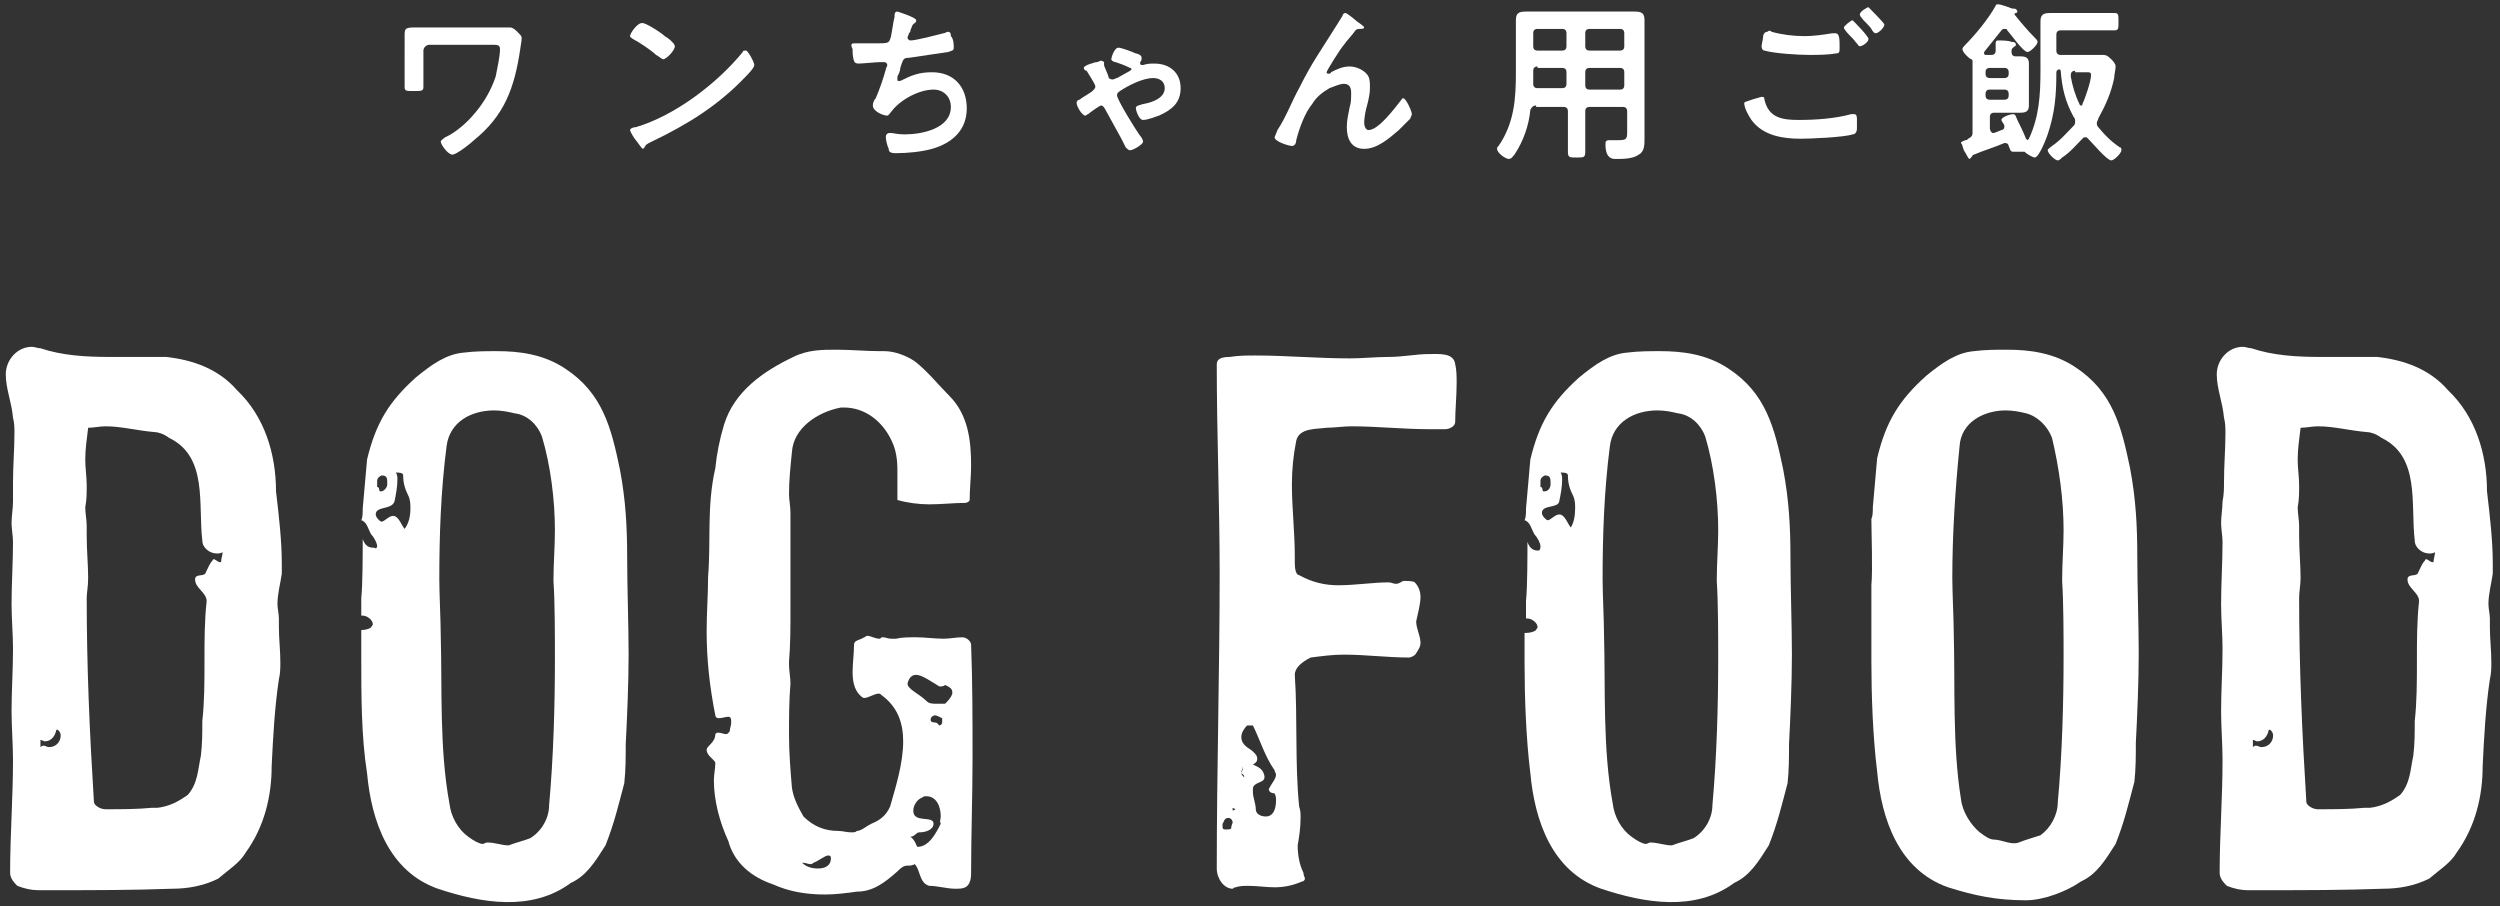
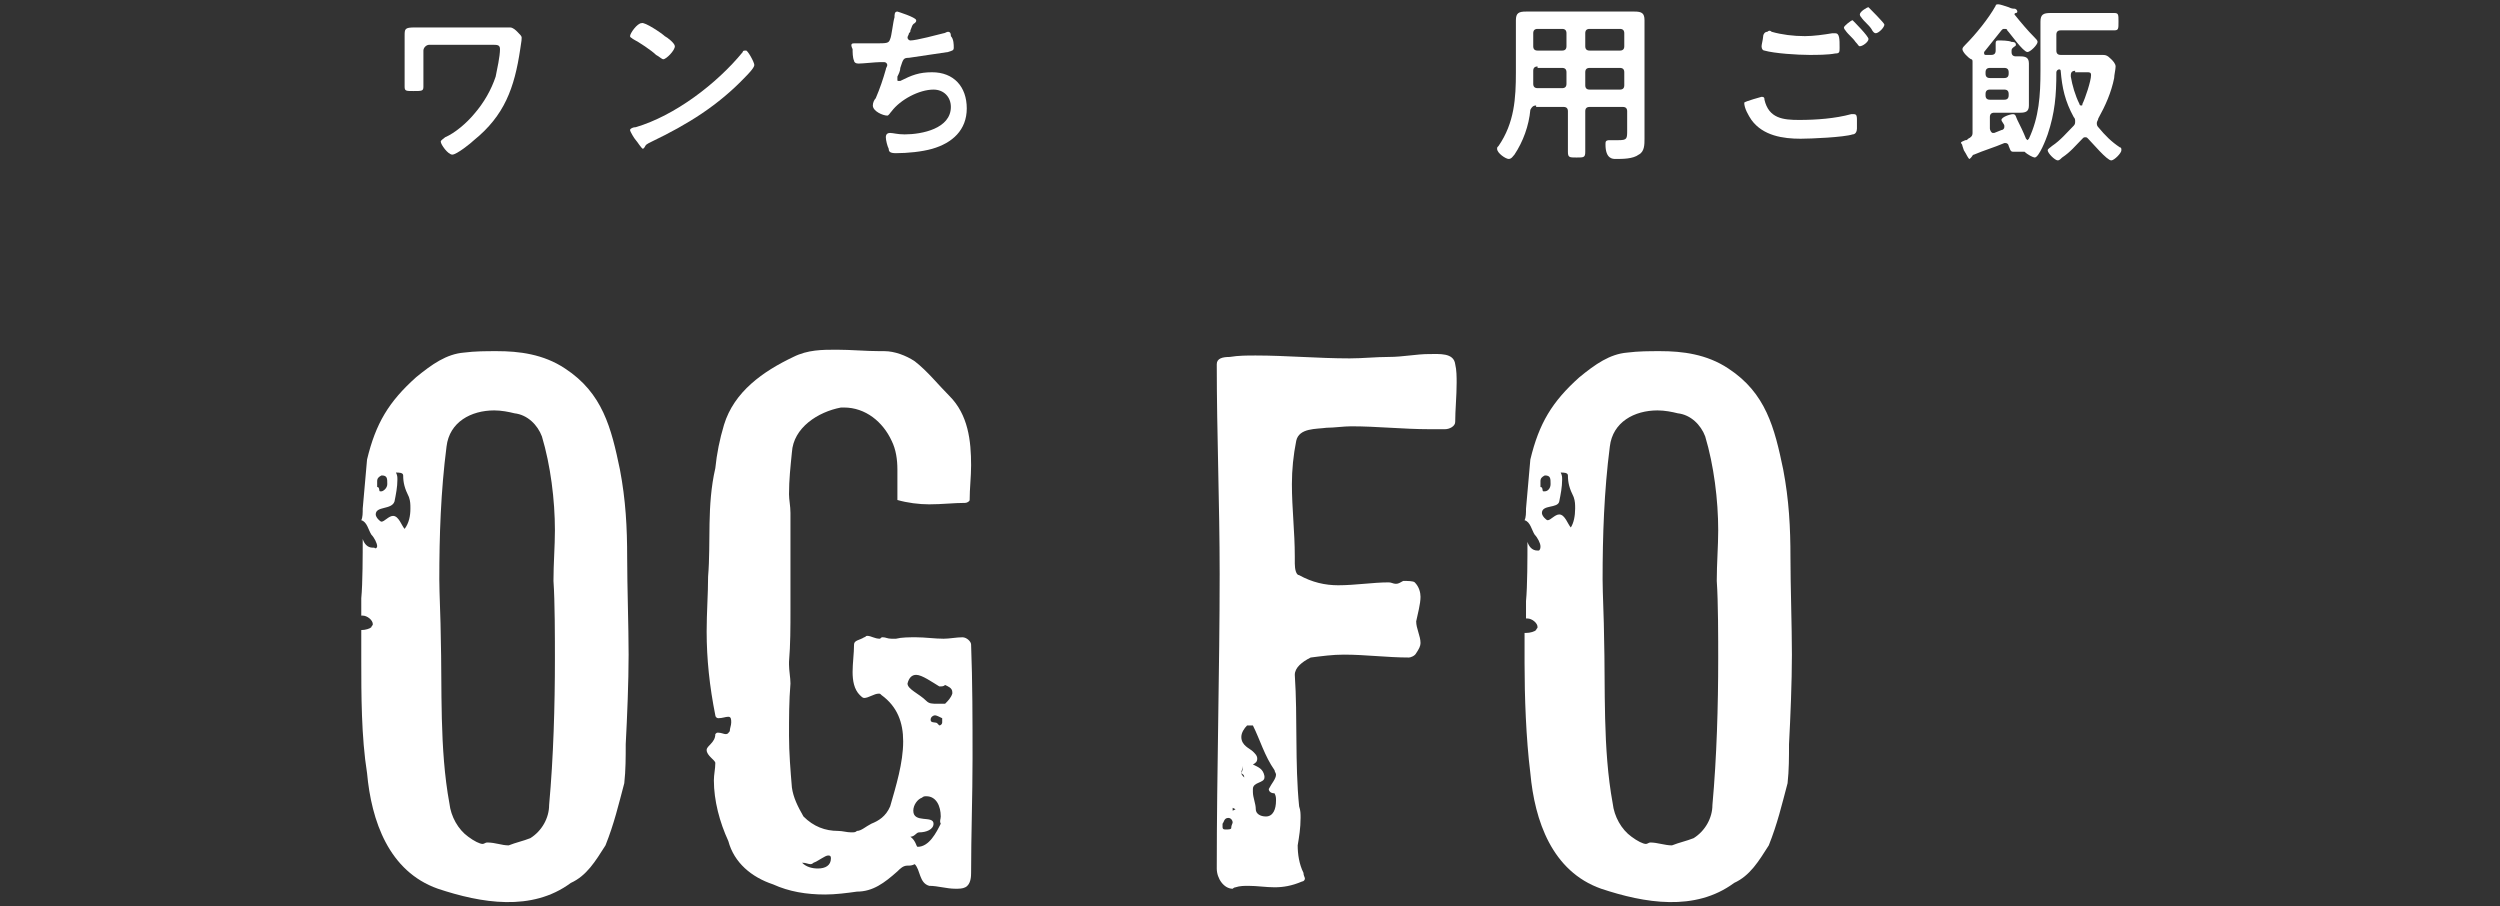
<svg xmlns="http://www.w3.org/2000/svg" version="1.1" id="レイヤー_1" x="0px" y="0px" width="173px" height="62.7px" viewBox="0 0 173 62.7" style="enable-background:new 0 0 173 62.7;" xml:space="preserve">
  <rect x="0" y="0" width="173" height="62.7" fill="#333333" stroke="none" />
  <style type="text/css">
	.st0{fill:#FFFFFF;}
</style>
  <g>
    <g>
-       <path class="st0" d="M0.9,33.4C0.9,32.2,1,31.1,1,30c0-0.4,0-0.7-0.1-1.1c-0.1-1.1-0.5-2-0.5-3c0-1,0.8-1.9,1.8-1.9    c0.2,0,0.4,0.1,0.6,0.1c1.5,0.5,3.1,0.6,4.8,0.6h3.9c1.8,0.2,3.6,0.8,4.9,2.3c1.9,1.8,2.7,4.4,2.7,7c0.2,1.7,0.4,3.4,0.4,5v0.7    c-0.1,0.7-0.3,1.4-0.3,2.1c0,0.3,0.1,0.7,0.1,1v0.6c0,0.8,0.1,1.6,0.1,2.4c0,0.4,0,0.8-0.1,1.2c-0.3,2-0.4,4-0.5,6    c0,2.1-0.5,4.2-1.8,6c-0.4,0.7-1.2,1.2-1.9,1.8c-1,0.5-2.1,0.7-3.2,0.7c-2.8,0.1-5.3,0.1-8,0.1H2.6c-0.4,0-0.9-0.1-1.4-0.3    c-0.2-0.2-0.5-0.5-0.5-0.9c0-2.6,0.2-5.2,0.2-7.8c0-1.1-0.1-2.3-0.1-3.4c0-1.4,0.1-2.8,0.1-4.3c0-1-0.1-2.1-0.1-3.1    c0-1.4,0.1-2.9,0.1-4.3c0-0.4-0.1-0.9-0.1-1.3c0-0.5,0.1-1,0.1-1.5C0.9,34.2,0.9,33.8,0.9,33.4z M2.8,51.7    c0.1-0.1,0.2-0.1,0.2-0.1c0.2,0,0.2,0.1,0.4,0.1c0.5,0,0.8-0.4,0.8-0.8c0-0.2-0.1-0.3-0.2-0.4H3.9c-0.1,0.5-0.4,0.8-0.8,0.8    c-0.1,0-0.2-0.1-0.3-0.1V51.7z M5.9,31.8C5.9,32.4,6,33,6,33.6c0,0.5,0,1-0.1,1.5c0,0.4,0.1,0.9,0.1,1.3v0.7c0,1,0.1,2,0.1,2.9    C6.1,40.6,6,41,6,41.4c0,4.7,0.2,9.3,0.5,14.1c0,0.2,0.4,0.5,0.8,0.5c1.1,0,2.2,0,3.2-0.1h0.4c0.8-0.1,1.4-0.4,2.1-0.9    c0.7-0.8,0.7-1.8,0.9-2.7c0.1-0.8,0.1-1.6,0.1-2.4c0.3-2.7,0-5.6,0.3-8.3c0-0.6-0.8-0.9-0.8-1.5c0-0.4,0.5-0.2,0.7-0.4    c0.2-0.4,0.3-0.7,0.5-0.9c0-0.1,0.1-0.1,0.1-0.1c0.1,0,0.3,0.2,0.4,0.2h0.1c0-0.3,0.1-0.4,0.1-0.7c-0.1,0.1-0.3,0.1-0.4,0.1    c-0.5,0-1-0.4-1-0.9c-0.3-2.5,0.4-5.8-2.3-7.1c-0.4-0.3-0.8-0.4-1-0.4c-1.2-0.1-2.3-0.4-3.4-0.4c-0.4,0-0.8,0.1-1.2,0.1    C6,30.4,5.9,31.1,5.9,31.8z" />
      <path class="st0" d="M26.1,37.8c0-0.2-0.2-0.6-0.4-0.8c-0.2-0.3-0.3-0.9-0.7-1c0.1-0.2,0.1-0.5,0.1-0.8c0.1-1.2,0.2-2.2,0.3-3.4    c0.6-2.5,1.5-4,3.4-5.7c1.1-0.9,2.1-1.6,3.3-1.7c0.8-0.1,1.5-0.1,2.3-0.1c1.5,0,3.2,0.2,4.7,1.2c2.6,1.7,3.2,4.1,3.8,7    c0.4,2.1,0.5,4,0.5,6.1c0,1.9,0.1,4.8,0.1,6.7c0,1.9-0.1,4.3-0.2,6.2c0,0.9,0,1.8-0.1,2.7c-0.4,1.5-0.7,2.8-1.3,4.3    c-0.7,1.1-1.3,2.1-2.4,2.6c-2.7,2-6.2,1.4-9.2,0.4c-3.4-1.2-4.6-4.7-4.9-8C25,51,25,48,25,45.7v-2.1H25c0.3,0,0.6-0.1,0.7-0.2    c0-0.1,0.1-0.1,0.1-0.2c0-0.3-0.4-0.6-0.7-0.6H25v-1.2c0.1-1,0.1-3.1,0.1-4.1c0.1,0.3,0.3,0.6,0.7,0.6h0.1    C26,38,26.1,37.9,26.1,37.8z M28.4,35.2c0-0.3,0-0.5-0.1-0.8c-0.3-0.6-0.4-1-0.4-1.5c0-0.2-0.3-0.2-0.5-0.2    c0.1,0.2,0.1,0.3,0.1,0.5c0,0.5-0.1,1-0.2,1.5C27.1,35.3,26,35,26,35.6c0,0.2,0.3,0.5,0.4,0.5c0.2,0,0.5-0.4,0.8-0.4    c0.4,0,0.6,0.7,0.8,0.9C28.3,36.2,28.4,35.7,28.4,35.2z M26.8,33.5c0-0.4,0-0.6-0.4-0.6c-0.2,0.1-0.3,0.2-0.3,0.4v0.4    c0.2,0,0.1,0.3,0.2,0.3h0.1C26.5,34,26.8,33.8,26.8,33.5z M38.4,45.6c0-1.4,0-4-0.1-5.4c0-1.2,0.1-2.4,0.1-3.5    c0-2.1-0.3-4.5-0.9-6.5c-0.3-0.8-1-1.5-1.9-1.6c-0.4-0.1-0.9-0.2-1.4-0.2c-1.6,0-3.1,0.8-3.3,2.5c-0.4,3.1-0.5,6.2-0.5,9.2    c0,0.9,0.1,3,0.1,3.9c0.1,3.6-0.1,7.8,0.6,11.6c0.1,0.9,0.6,1.8,1.3,2.3c0.4,0.3,0.8,0.5,1,0.5c0.1,0,0.2-0.1,0.3-0.1    c0.6,0,1,0.2,1.5,0.2c0.5-0.2,1-0.3,1.5-0.5c0.8-0.5,1.3-1.4,1.3-2.3C38.3,52.4,38.4,48.8,38.4,45.6z" />
      <path class="st0" d="M62.8,59.9c-0.3,0-0.5,0.2-0.7,0.4c-0.9,0.8-1.7,1.4-2.8,1.4c-0.7,0.1-1.5,0.2-2.2,0.2    c-1.3,0-2.5-0.2-3.6-0.7c-1.5-0.5-2.7-1.5-3.1-3c-0.6-1.3-1-2.8-1-4.2c0-0.4,0.1-0.8,0.1-1.2c0-0.2-0.6-0.5-0.6-0.9    c0-0.3,0.6-0.5,0.6-1.1c0.1-0.1,0.1-0.1,0.2-0.1c0.2,0,0.4,0.1,0.5,0.1c0.2,0,0.2-0.1,0.3-0.2c0-0.2,0.1-0.4,0.1-0.6    c0-0.2,0-0.4-0.2-0.4s-0.4,0.1-0.7,0.1c-0.1,0-0.2-0.1-0.2-0.2c-0.4-2-0.6-3.9-0.6-5.8c0-1.3,0.1-2.6,0.1-3.8    c0.2-2.4-0.1-4.9,0.5-7.5c0.1-1,0.3-2,0.6-3c0.7-2.3,2.7-3.7,4.8-4.7c1-0.5,2-0.5,3-0.5c1,0,2,0.1,3,0.1h0.3    c0.7,0,1.5,0.3,2.1,0.7c0.9,0.7,1.6,1.6,2.4,2.4c1.3,1.3,1.5,3.1,1.5,4.8c0,0.8-0.1,1.6-0.1,2.4c0,0.1-0.2,0.2-0.3,0.2    c-0.8,0-1.6,0.1-2.5,0.1c-0.7,0-1.5-0.1-2.2-0.3v-2.1c0-0.7-0.1-1.4-0.4-2c-0.6-1.3-1.8-2.3-3.3-2.3h-0.2    c-1.6,0.3-3.3,1.4-3.4,3.1c-0.1,1-0.2,1.9-0.2,2.9c0,0.4,0.1,0.8,0.1,1.3v6.7c0,1.2,0,2.4-0.1,3.6V46c0,0.4,0.1,0.9,0.1,1.3    c-0.1,1.2-0.1,2.4-0.1,3.6s0.1,2.4,0.2,3.6c0.1,0.7,0.4,1.3,0.8,2c0.7,0.7,1.5,1,2.4,1c0.3,0,0.6,0.1,0.9,0.1c0.2,0,0.3,0,0.4-0.1    c0.3,0,0.6-0.3,1-0.5c0.5-0.2,1-0.5,1.3-1.2c0.4-1.4,0.9-3,0.9-4.5c0-1.3-0.4-2.4-1.5-3.2c-0.1-0.1-0.1-0.1-0.2-0.1    c-0.3,0-0.7,0.3-1,0.3c-0.1,0-0.2-0.1-0.3-0.2c-0.4-0.4-0.5-1-0.5-1.6c0-0.6,0.1-1.3,0.1-1.9c0-0.3,0.4-0.3,0.7-0.5    c0.1,0,0.1-0.1,0.2-0.1c0.3,0,0.5,0.2,0.9,0.2c0.1-0.1,0.1-0.1,0.2-0.1c0.2,0,0.3,0.1,0.6,0.1H62c0.4-0.1,0.9-0.1,1.4-0.1    c0.6,0,1.3,0.1,1.9,0.1c0.4,0,0.9-0.1,1.3-0.1c0.3,0,0.6,0.3,0.6,0.5c0.1,2.6,0.1,5.3,0.1,7.9s-0.1,5.3-0.1,7.9c0,0.2,0,0.8-0.4,1    c-0.2,0.1-0.4,0.1-0.7,0.1c-0.6,0-1.2-0.2-1.8-0.2c-0.7-0.2-0.6-1.1-1-1.5C63.1,59.9,63,59.9,62.8,59.9z M56.6,60.1    c0.5,0,0.9-0.2,0.9-0.7c0-0.2-0.1-0.2-0.2-0.2c-0.2,0-0.7,0.4-1,0.5c-0.1,0.1-0.2,0.1-0.2,0.1c-0.2,0-0.3-0.1-0.6-0.1    C55.8,60,56.2,60.1,56.6,60.1z M62.8,47.3c0,0.4,0.8,0.7,1.3,1.2c0.2,0.2,0.4,0.2,0.8,0.2h0.5c0.2-0.2,0.4-0.4,0.5-0.7v-0.1    c0-0.3-0.3-0.4-0.5-0.5c-0.1,0.1-0.2,0.1-0.4,0.1c-0.5-0.3-1.2-0.8-1.6-0.8c-0.3,0-0.5,0.2-0.6,0.6V47.3z M65.1,56.5    c0-0.7-0.3-1.4-1-1.4c-0.1,0-0.2,0-0.3,0.1c-0.3,0.1-0.6,0.5-0.6,0.9c0,0.9,1.4,0.3,1.4,0.9V57c0,0.4-0.5,0.6-1,0.6    c-0.2,0-0.3,0.3-0.6,0.3c0.4,0.3,0.4,0.7,0.5,0.7c0.8,0,1.3-1,1.6-1.6C65,56.8,65.1,56.7,65.1,56.5z M65.2,49.7    c-0.2-0.1-0.4-0.2-0.5-0.2s-0.3,0.1-0.3,0.3c0,0.3,0.4,0.1,0.5,0.3c0.1,0.1,0.1,0.1,0.1,0.1c0.1,0,0.2-0.1,0.2-0.2V49.7z" />
      <path class="st0" d="M89.6,46.7c0.2,3,0,6.1,0.3,9.1c0.1,0.3,0.1,0.5,0.1,0.8c0,0.7-0.1,1.3-0.2,1.9c0,0.6,0.1,1.3,0.4,1.9    c0,0.2,0.1,0.3,0.1,0.4c0,0.1-0.1,0.2-0.2,0.2c-0.7,0.3-1.3,0.4-1.9,0.4s-1.2-0.1-1.8-0.1c-0.3,0-0.6,0-0.9,0.1    c-0.1,0-0.2,0.1-0.2,0.1c-0.6,0-1.1-0.7-1.1-1.4c0-6.8,0.2-13.7,0.2-20.4c0-4.9-0.2-9.6-0.2-14.5c0-0.4,0.4-0.5,0.9-0.5    c0.6-0.1,1.2-0.1,1.8-0.1c2.1,0,4.3,0.2,6.5,0.2c0.9,0,1.8-0.1,2.7-0.1c1,0,1.9-0.2,2.8-0.2c0.7,0,1.7-0.1,1.8,0.7    c0.1,0.4,0.1,0.9,0.1,1.3c0,0.9-0.1,1.9-0.1,2.7c0,0.3-0.4,0.5-0.7,0.5c-0.4,0-0.7,0-1.1,0c-1.8,0-3.6-0.2-5.4-0.2    c-0.5,0-1.2,0.1-1.7,0.1c-0.7,0.1-1.9,0-2.1,0.9c-0.2,1-0.3,2-0.3,3c0,1.7,0.2,3.3,0.2,5c0,0.2,0,0.4,0,0.5c0,0.4,0.1,0.8,0.3,0.8    c0.9,0.5,1.8,0.7,2.7,0.7c1.2,0,2.4-0.2,3.5-0.2c0.2,0,0.3,0.1,0.5,0.1c0.2,0,0.3-0.1,0.5-0.2c0.3,0,0.7,0,0.8,0.1    c0.3,0.3,0.4,0.7,0.4,1c0,0.5-0.2,1.2-0.3,1.7c0,0.5,0.3,1,0.3,1.5c0,0.2-0.1,0.4-0.3,0.7c-0.1,0.2-0.4,0.3-0.5,0.3    c-1.5,0-3-0.2-4.5-0.2c-0.8,0-1.5,0.1-2.3,0.2C90.1,45.8,89.6,46.2,89.6,46.7z M85.3,56.9c0-0.1-0.1-0.3-0.3-0.3    c-0.3,0-0.3,0.3-0.4,0.4c0,0.1,0,0.1,0,0.2c0,0.1,0,0.2,0.2,0.2c0.2,0,0.4,0,0.4-0.1C85.2,57.1,85.3,57,85.3,56.9z M85.5,56    l-0.2-0.1c0,0.1,0,0.1,0,0.2L85.5,56z M87.8,54.6c0.2-0.4,0.5-0.7,0.5-1c0-0.1-0.1-0.2-0.1-0.3c-0.7-1-1-2.1-1.5-3.1    c-0.1,0-0.3,0-0.4,0c-0.2,0.2-0.4,0.5-0.4,0.8c0,0.6,0.6,0.8,0.8,1c0.2,0.2,0.3,0.3,0.3,0.5c0,0.2-0.1,0.3-0.3,0.4    c0.4,0.2,0.7,0.3,0.8,0.8v0.1c0,0.4-0.8,0.3-0.8,0.8c0,0.1,0,0.2,0,0.2c0,0.4,0.2,0.8,0.2,1.2c0,0.3,0.3,0.5,0.7,0.5    c0.5,0,0.7-0.5,0.7-1.1c0-0.2,0-0.3-0.1-0.5C88,54.9,87.8,54.8,87.8,54.6z M85.9,53.5c0,0.1,0.1,0.2,0.2,0.3    C86.1,53.6,86,53.6,85.9,53.5C86,53.3,86,53.2,86,53C86,53.2,85.9,53.3,85.9,53.5z" />
      <path class="st0" d="M106.6,37.8c0-0.2-0.2-0.6-0.4-0.8c-0.2-0.3-0.3-0.9-0.7-1c0.1-0.2,0.1-0.5,0.1-0.8c0.1-1.2,0.2-2.2,0.3-3.4    c0.6-2.5,1.5-4,3.4-5.7c1.1-0.9,2.1-1.6,3.3-1.7c0.8-0.1,1.5-0.1,2.3-0.1c1.5,0,3.2,0.2,4.7,1.2c2.6,1.7,3.2,4.1,3.8,7    c0.4,2.1,0.5,4,0.5,6.1c0,1.9,0.1,4.8,0.1,6.7c0,1.9-0.1,4.3-0.2,6.2c0,0.9,0,1.8-0.1,2.7c-0.4,1.5-0.7,2.8-1.3,4.3    c-0.7,1.1-1.3,2.1-2.4,2.6c-2.7,2-6.2,1.4-9.2,0.4c-3.4-1.2-4.6-4.7-4.9-8c-0.3-2.4-0.4-5.3-0.4-7.6v-2.1h0.1    c0.3,0,0.6-0.1,0.7-0.2c0-0.1,0.1-0.1,0.1-0.2c0-0.3-0.4-0.6-0.7-0.6h-0.1v-1.2c0.1-1,0.1-3.1,0.1-4.1c0.1,0.3,0.3,0.6,0.7,0.6    h0.1C106.6,38,106.6,37.9,106.6,37.8z M109,35.2c0-0.3,0-0.5-0.1-0.8c-0.3-0.6-0.4-1-0.4-1.5c0-0.2-0.3-0.2-0.5-0.2    c0.1,0.2,0.1,0.3,0.1,0.5c0,0.5-0.1,1-0.2,1.5c-0.1,0.5-1.2,0.2-1.2,0.8c0,0.2,0.3,0.5,0.4,0.5c0.2,0,0.5-0.4,0.8-0.4    c0.4,0,0.6,0.7,0.8,0.9C108.9,36.2,109,35.7,109,35.2z M107.3,33.5c0-0.4,0-0.6-0.4-0.6c-0.2,0.1-0.3,0.2-0.3,0.4v0.4    c0.2,0,0.1,0.3,0.2,0.3h0.1C107.1,34,107.3,33.8,107.3,33.5z M118.9,45.6c0-1.4,0-4-0.1-5.4c0-1.2,0.1-2.4,0.1-3.5    c0-2.1-0.3-4.5-0.9-6.5c-0.3-0.8-1-1.5-1.9-1.6c-0.4-0.1-0.9-0.2-1.4-0.2c-1.6,0-3.1,0.8-3.3,2.5c-0.4,3.1-0.5,6.2-0.5,9.2    c0,0.9,0.1,3,0.1,3.9c0.1,3.6-0.1,7.8,0.6,11.6c0.1,0.9,0.6,1.8,1.3,2.3c0.4,0.3,0.8,0.5,1,0.5c0.1,0,0.2-0.1,0.3-0.1    c0.5,0,1,0.2,1.5,0.2c0.5-0.2,1-0.3,1.5-0.5c0.8-0.5,1.3-1.4,1.3-2.3C118.8,52.4,118.9,48.8,118.9,45.6z" />
-       <path class="st0" d="M129.5,35.9c0.1-0.2,0.1-0.5,0.1-0.8c0.1-1.2,0.2-2.2,0.3-3.4c0.6-2.5,1.5-4,3.4-5.7c1.1-0.9,2.1-1.6,3.3-1.7    c0.8-0.1,1.5-0.1,2.3-0.1c1.5,0,3.2,0.2,4.7,1.2c2.6,1.7,3.2,4.1,3.8,7c0.4,2.1,0.5,4,0.5,6.1c0,1.9,0.1,4.8,0.1,6.7    c0,1.9-0.1,4.3-0.2,6.2c0,0.9,0,1.8-0.1,2.7c-0.4,1.5-0.7,2.8-1.3,4.3c-0.7,1.1-1.3,2.1-2.4,2.6c-1,0.7-2.6,1.3-3.8,1.3    c-2,0-3.5-0.3-5.4-0.9c-3.4-1.2-4.6-4.7-4.9-8c-0.3-2.4-0.4-5.3-0.4-7.6v-5.3C129.6,39.4,129.5,36.9,129.5,35.9z M142.8,45.5    c0-1.4,0-3.8-0.1-5.3c0-1.2,0.1-2.4,0.1-3.5c0-2.1-0.3-4.3-0.8-6.4c-0.3-0.8-1-1.5-1.8-1.7c-0.4-0.1-0.9-0.2-1.4-0.2    c-1.5,0-3.1,0.8-3.2,2.5c-0.3,3-0.5,6.1-0.5,9.1c0,0.9,0.1,3,0.1,3.8c0.1,3.6-0.1,7.8,0.5,11.5c0.1,0.9,0.7,1.8,1.3,2.3    c0.4,0.3,0.7,0.5,1,0.5c0.5,0,1.2,0.4,1.7,0.2c0.5-0.2,0.9-0.3,1.5-0.5c0.7-0.5,1.2-1.4,1.2-2.3C142.7,52.3,142.8,48.6,142.8,45.5    z" />
-       <path class="st0" d="M153.9,33.4c0-1.2,0.1-2.3,0.1-3.4c0-0.4,0-0.7-0.1-1.1c-0.1-1.1-0.5-2-0.5-3c0-1,0.8-1.9,1.8-1.9    c0.2,0,0.4,0.1,0.6,0.1c1.5,0.5,3.1,0.6,4.8,0.6h3.9c1.8,0.2,3.6,0.8,4.9,2.3c1.9,1.8,2.7,4.4,2.7,7c0.2,1.7,0.4,3.4,0.4,5v0.7    c-0.1,0.7-0.3,1.4-0.3,2.1c0,0.3,0.1,0.7,0.1,1v0.6c0,0.8,0.1,1.6,0.1,2.4c0,0.4,0,0.8-0.1,1.2c-0.3,2-0.4,4-0.5,6    c0,2.1-0.5,4.2-1.8,6c-0.4,0.7-1.2,1.2-1.9,1.8c-1,0.5-2.1,0.7-3.2,0.7c-2.8,0.1-5.3,0.1-8,0.1h-1.4c-0.4,0-0.9-0.1-1.4-0.3    c-0.2-0.2-0.5-0.5-0.5-0.9c0-2.6,0.2-5.2,0.2-7.8c0-1.1-0.1-2.3-0.1-3.4c0-1.4,0.1-2.8,0.1-4.3c0-1-0.1-2.1-0.1-3.1    c0-1.4,0.1-2.9,0.1-4.3c0-0.4-0.1-0.9-0.1-1.3c0-0.5,0.1-1,0.1-1.5C153.9,34.2,153.9,33.8,153.9,33.4z M155.9,51.7    c0.1-0.1,0.2-0.1,0.2-0.1c0.2,0,0.2,0.1,0.4,0.1c0.5,0,0.8-0.4,0.8-0.8c0-0.2-0.1-0.3-0.2-0.4H157c-0.1,0.5-0.4,0.8-0.8,0.8    c-0.1,0-0.2-0.1-0.3-0.1V51.7z M159,31.8c0,0.6,0.1,1.2,0.1,1.8c0,0.5,0,1-0.1,1.5c0,0.4,0.1,0.9,0.1,1.3v0.7c0,1,0.1,2,0.1,2.9    c0,0.5-0.1,0.9-0.1,1.4c0,4.7,0.2,9.3,0.5,14.1c0,0.2,0.4,0.5,0.8,0.5c1.1,0,2.2,0,3.2-0.1h0.4c0.8-0.1,1.4-0.4,2.1-0.9    c0.7-0.8,0.7-1.8,0.9-2.7c0.1-0.8,0.1-1.6,0.1-2.4c0.3-2.7,0-5.6,0.3-8.3c0-0.6-0.8-0.9-0.8-1.5c0-0.4,0.5-0.2,0.7-0.4    c0.2-0.4,0.3-0.7,0.5-0.9c0-0.1,0.1-0.1,0.1-0.1c0.1,0,0.3,0.2,0.4,0.2h0.1c0-0.3,0.1-0.4,0.1-0.7c-0.1,0.1-0.3,0.1-0.4,0.1    c-0.5,0-1-0.4-1-0.9c-0.3-2.5,0.4-5.8-2.3-7.1c-0.4-0.3-0.8-0.4-1-0.4c-1.2-0.1-2.3-0.4-3.4-0.4c-0.4,0-0.8,0.1-1.2,0.1    C159.1,30.4,159,31.1,159,31.8z" />
    </g>
    <g>
      <g>
        <path class="st0" d="M34.5,1.9c0.2,0,0.5,0,0.6,0c0.1,0,0.2,0,0.2,0c0.2,0,0.4,0.2,0.5,0.3c0.2,0.2,0.3,0.3,0.3,0.4     S36.1,2.8,36,3.4c-0.4,2.7-1.1,4.6-3.2,6.3c-0.2,0.2-1.2,1-1.5,1c-0.3,0-0.8-0.7-0.8-0.9c0-0.1,0.2-0.2,0.3-0.3     c0.7-0.3,1.5-1,2-1.6c0.7-0.8,1.2-1.7,1.5-2.6c0.1-0.5,0.3-1.4,0.3-1.9c0-0.3-0.2-0.3-0.5-0.3h-4.4c-0.2,0-0.4,0.2-0.4,0.4v1.6     c0,0.3,0,0.6,0,0.9c0,0.3-0.1,0.3-0.7,0.3c-0.5,0-0.6,0-0.6-0.3c0-0.3,0-0.6,0-0.9V3c0-0.2,0-0.3,0-0.5c0-0.5,0-0.6,0.7-0.6     c0.4,0,0.9,0,1.3,0H34.5z" />
        <path class="st0" d="M52.2,4.5c0,0.2-0.5,0.7-0.6,0.8c-1.9,2-4,3.3-6.5,4.5c-0.4,0.2-0.4,0.2-0.5,0.4c0,0-0.1,0.1-0.1,0.1     c-0.1,0-0.4-0.5-0.5-0.6c-0.1-0.1-0.4-0.6-0.4-0.7c0-0.1,0.2-0.2,0.4-0.2c2.7-0.8,5.6-3,7.4-5.2c0-0.1,0.1-0.1,0.2-0.1     C51.7,3.4,52.2,4.3,52.2,4.5z M46,2.5c0.2,0.1,0.7,0.5,0.7,0.7c0,0.3-0.6,0.9-0.8,0.9c-0.1,0-0.3-0.2-0.5-0.3     c-0.3-0.3-1.2-0.9-1.6-1.1c-0.1-0.1-0.2-0.1-0.2-0.2c0-0.2,0.5-0.9,0.8-0.9C44.6,1.5,45.8,2.3,46,2.5z" />
        <path class="st0" d="M63.4,1.4c0,0.1,0,0.1-0.1,0.2c-0.2,0.1-0.2,0.3-0.3,0.5c0,0.1,0,0.1-0.1,0.2c0,0.1-0.1,0.2-0.1,0.3     c0,0.1,0.1,0.2,0.2,0.2c0.4,0,1.9-0.4,2.3-0.5c0.1,0,0.2-0.1,0.3-0.1c0.2,0,0.2,0.2,0.2,0.3C66,2.7,66,3.1,66,3.3     c0,0.2-0.1,0.2-0.4,0.3C65,3.7,63.5,3.9,62.9,4c-0.4,0-0.4,0.1-0.6,0.7c0,0.2-0.1,0.4-0.2,0.6c0,0.1,0,0.2,0,0.2     c0,0.1,0,0.1,0.1,0.1c0,0,0.1,0,0.1,0C63.1,5.2,63.6,5,64.5,5c1.5,0,2.4,1,2.4,2.5c0,1.5-1,2.4-2.4,2.8c-0.7,0.2-1.7,0.3-2.5,0.3     c-0.4,0-0.5-0.1-0.5-0.3c-0.1-0.2-0.2-0.6-0.2-0.8c0-0.2,0.1-0.3,0.3-0.3c0.2,0,0.5,0.1,1,0.1c1.2,0,3.2-0.4,3.2-1.9     c0-0.7-0.5-1.2-1.2-1.2c-1,0-2.3,0.7-2.9,1.5c-0.1,0.1-0.2,0.3-0.3,0.3c-0.3,0-1-0.3-1-0.7c0-0.2,0.1-0.4,0.2-0.5     c0.3-0.7,0.5-1.3,0.7-2c0-0.1,0.1-0.2,0.1-0.3c0-0.1-0.1-0.2-0.2-0.2c-0.1,0-0.2,0-0.3,0c-0.3,0-1.2,0.1-1.5,0.1     c-0.2,0-0.3-0.1-0.3-0.2c-0.1-0.2-0.1-0.6-0.1-0.8C58.8,3,59,3,59.1,3c0.2,0,0.9,0,1.4,0c0.9,0,1,0,1.1-0.3     c0.1-0.2,0.2-1.2,0.3-1.5c0-0.2,0-0.4,0.2-0.4C62.1,0.8,63.4,1.2,63.4,1.4z" />
-         <path class="st0" d="M77.2,4.3c-0.1,0-0.3-0.1-0.3-0.2c0-0.1,0.2-0.8,0.5-0.8c0.2,0,1,0.3,1.2,0.4C78.7,3.7,79,3.8,79,4     c0,0.1,0,0.2-0.1,0.3c0,0,0,0,0,0.1c0,0.1,0.1,0.1,0.2,0.1c0.3-0.1,0.5-0.1,0.8-0.1c1,0,1.8,0.6,1.8,1.7c0,1-0.6,1.5-1.5,1.9     c-0.3,0.1-0.8,0.3-1.1,0.3c-0.3,0-0.5-0.7-0.5-0.8c0-0.2,0.2-0.2,0.5-0.3c0.6-0.1,1.5-0.4,1.5-1.1c0-0.5-0.4-0.7-0.8-0.7     c-0.7,0-1.7,0.5-2.3,0.9c-0.1,0.1-0.2,0.1-0.2,0.3c0,0.3,1.3,2.4,1.6,2.8c0.1,0.1,0.2,0.3,0.2,0.4c0,0.2-0.7,0.6-0.9,0.6     c-0.1,0-0.2-0.1-0.3-0.2c-0.1-0.2-0.2-0.4-0.3-0.6c-0.4-0.7-0.7-1.3-1.1-2c-0.1-0.2-0.2-0.3-0.3-0.3s-0.8,0.5-0.9,0.6     c-0.1,0-0.1,0.1-0.2,0.1c-0.2,0-0.6-0.6-0.6-0.9c0-0.1,0.1-0.2,0.2-0.2c0.1-0.1,0.8-0.5,0.9-0.6c0.1-0.1,0.2-0.2,0.2-0.3     c0-0.2-0.5-0.9-0.6-1.1C75.1,4.9,75,4.8,75,4.7c0-0.1,0.2-0.2,0.5-0.3c0.1,0,0.2-0.1,0.4-0.1c0.1,0,0.2-0.1,0.3-0.1     c0.1,0,0.2,0.1,0.2,0.1c0,0,0,0.1,0,0.1c0,0,0,0.1,0,0.1c0,0.1,0.3,0.7,0.3,0.8c0,0.1,0.1,0.2,0.3,0.2c0.1,0,0.2-0.1,0.3-0.1     c0.2-0.1,0.7-0.4,0.9-0.5c0,0,0.1-0.1,0.1-0.1s0-0.1-0.1-0.1C77.8,4.5,77.5,4.4,77.2,4.3z" />
-         <path class="st0" d="M89.9,6.1c0.9-1.8,1.5-2.6,2.5-4.2c0.2-0.3,0.3-0.5,0.5-0.8c0-0.1,0.1-0.2,0.2-0.2c0.1,0,0.6,0.4,0.7,0.5     c0.1,0.1,0.6,0.4,0.6,0.5S94.2,2,94.1,2C94,2,93.9,2,93.8,2.1c-0.2,0.3-0.6,0.7-0.8,1c-0.2,0.2-1.2,1.8-1.2,1.9     c0,0.1,0.1,0.1,0.1,0.1c0.1,0,0.2,0,0.2-0.1c0.4-0.2,0.8-0.4,1.3-0.4c0.5,0,1.1,0.3,1.3,0.7c0.1,0.2,0.1,0.5,0.1,0.8     c0,0.4-0.1,0.8-0.2,1.2c-0.1,0.3-0.2,0.9-0.2,1.2c0,0.2,0.1,0.5,0.3,0.5c0.7,0,1.8-1.5,2.2-2c0.1-0.1,0.1-0.2,0.2-0.2     c0.2,0,0.6,0.9,0.6,1.1c0,0.1-0.1,0.2-0.1,0.3c-0.3,0.3-0.6,0.6-0.8,0.8c-0.7,0.6-1.5,1.3-2.4,1.3c-0.9,0-1.2-0.7-1.2-1.5     c0-0.5,0.1-0.9,0.2-1.4c0.1-0.3,0.1-0.6,0.1-1c0-0.3-0.1-0.6-0.5-0.6c-0.3,0-0.7,0.2-1,0.3c-0.5,0.3-0.9,0.6-1.2,1.1     c-0.5,0.6-0.9,1.7-1.1,2.5c0,0.2-0.1,0.4-0.3,0.4c-0.2,0-1.2-0.3-1.2-0.6c0,0,0.2-0.5,0.2-0.5C89,8.1,89.4,7,89.9,6.1z" />
        <path class="st0" d="M106.3,7.3c-0.2,0-0.3,0.1-0.4,0.3c-0.1,1.1-0.5,2.2-1.1,3.1c-0.1,0.1-0.2,0.3-0.4,0.3     c-0.2,0-0.8-0.4-0.8-0.7c0-0.1,0-0.1,0.1-0.2c1.1-1.6,1.2-3.3,1.2-5.1V2.5c0-0.4,0-0.8,0-1.1c0-0.5,0.2-0.6,0.7-0.6     c0.3,0,0.7,0,1,0h5.5c0.3,0,0.7,0,1,0c0.5,0,0.7,0.1,0.7,0.6c0,0.4,0,0.8,0,1.1v6.2c0,0.3,0,0.6,0,0.9c0,0.4,0,0.9-0.4,1.1     c-0.4,0.3-1.1,0.3-1.6,0.3c-0.2,0-0.7,0-0.7-1c0-0.2,0-0.3,0.3-0.3c0.2,0,0.4,0,0.6,0c0.6,0,0.6-0.1,0.6-0.7V7.7     c0-0.2-0.1-0.3-0.3-0.3H110c-0.2,0-0.3,0.1-0.3,0.3v1c0,0.6,0,1.2,0,1.8c0,0.4-0.1,0.4-0.6,0.4c-0.5,0-0.6,0-0.6-0.4     c0-0.6,0-1.2,0-1.8v-1c0-0.2-0.1-0.3-0.3-0.3H106.3z M106.4,4.6c-0.2,0-0.3,0.1-0.3,0.3v0.1c0,0.3,0,0.5,0,0.8     c0,0.2,0.1,0.3,0.3,0.3h1.7c0.2,0,0.3-0.1,0.3-0.3V5c0-0.2-0.1-0.3-0.3-0.3H106.4z M108.4,2.3c0-0.2-0.1-0.3-0.3-0.3h-1.7     c-0.2,0-0.3,0.1-0.3,0.3v0.9c0,0.2,0.1,0.3,0.3,0.3h1.7c0.2,0,0.3-0.1,0.3-0.3V2.3z M112.1,3.5c0.2,0,0.3-0.1,0.3-0.3V2.3     c0-0.2-0.1-0.3-0.3-0.3H110c-0.2,0-0.3,0.1-0.3,0.3v0.9c0,0.2,0.1,0.3,0.3,0.3H112.1z M109.7,5.9c0,0.2,0.1,0.3,0.3,0.3h2.1     c0.2,0,0.3-0.1,0.3-0.3V5c0-0.2-0.1-0.3-0.3-0.3H110c-0.2,0-0.3,0.1-0.3,0.3V5.9z" />
        <path class="st0" d="M121.9,6.7c0.2,0,0.2,0.1,0.2,0.2c0.3,1.3,1.3,1.4,2.4,1.4c1.2,0,2.5-0.1,3.6-0.4c0,0,0.1,0,0.2,0     c0.2,0,0.2,0.2,0.2,0.4c0,0.1,0,0.5,0,0.6c0,0.2-0.1,0.4-0.3,0.4c-0.6,0.2-2.9,0.3-3.6,0.3c-1.2,0-2.6-0.2-3.4-1.3     c-0.2-0.3-0.5-0.8-0.5-1.2C120.8,7,121.9,6.7,121.9,6.7z M122.6,2.2c0.7,0.2,1.5,0.3,2.3,0.3c0.6,0,1.3-0.1,1.9-0.2     c0,0,0.1,0,0.2,0c0.3,0,0.3,0.4,0.3,1c0,0.3,0,0.4-0.3,0.4c-0.5,0.1-1.3,0.1-1.8,0.1c-0.8,0-2.4-0.1-3.1-0.3     c-0.1,0-0.2-0.1-0.2-0.3c0-0.1,0.1-0.5,0.1-0.6c0-0.2,0.1-0.4,0.3-0.4C122.4,2.1,122.5,2.1,122.6,2.2z M129.3,2.7     c0,0.2-0.4,0.5-0.6,0.5c-0.1,0-0.1-0.1-0.3-0.3c-0.2-0.3-0.5-0.5-0.7-0.8c0,0-0.1-0.1-0.1-0.2c0-0.1,0.5-0.5,0.6-0.5     C128.3,1.5,129.3,2.5,129.3,2.7z M130.4,1.7c0,0.2-0.4,0.6-0.6,0.6c-0.1,0-0.2-0.1-0.3-0.3c-0.2-0.3-0.5-0.5-0.7-0.8     c0,0-0.1-0.1-0.1-0.2c0-0.2,0.5-0.5,0.6-0.5C129.4,0.6,130.4,1.6,130.4,1.7z" />
        <path class="st0" d="M139.5,10.5c0,0-0.1,0-0.2,0c-0.2,0-0.2-0.2-0.3-0.4c0-0.1-0.1-0.2-0.2-0.2c0,0-0.1,0-0.1,0     c-0.7,0.3-1.4,0.5-2.1,0.8c-0.1,0-0.1,0.1-0.2,0.2c0,0-0.1,0.1-0.1,0.1c-0.1,0-0.2-0.3-0.4-0.6l-0.1-0.3c0-0.1-0.1-0.2-0.1-0.2     c0-0.1,0.1-0.1,0.3-0.2c0.1,0,0.1,0,0.2-0.1c0.2-0.1,0.3-0.2,0.3-0.4v-4c0-0.3,0-0.6,0-0.9c0-0.1,0-0.2-0.1-0.2     c-0.2-0.1-0.6-0.5-0.6-0.7c0-0.1,0.1-0.2,0.2-0.3c0.7-0.7,1.6-1.8,2.1-2.7c0-0.1,0.1-0.1,0.2-0.1c0.1,0,0.4,0.1,0.7,0.2     c0.2,0.1,0.3,0.1,0.4,0.1c0.1,0,0.2,0.1,0.2,0.2c0,0,0,0.1-0.1,0.1c0,0-0.1,0-0.1,0.1c0,0,0,0,0,0c0.4,0.5,0.9,1.1,1.4,1.6     c0.1,0.1,0.2,0.2,0.2,0.3c0,0.2-0.5,0.7-0.7,0.7c-0.3,0-1.2-1.3-1.4-1.5c0-0.1-0.1-0.1-0.2-0.1c-0.1,0-0.1,0-0.2,0.1     c-0.4,0.5-0.8,1-1.2,1.5c0,0,0,0,0,0.1c0,0.1,0.1,0.1,0.1,0.1c0.1,0,0.3,0,0.4,0c0.2,0,0.3-0.1,0.3-0.3c0-0.1,0-0.3,0-0.4     c0,0,0-0.1,0-0.1c0-0.2,0.1-0.2,0.2-0.2c0.2,0,0.7,0,0.9,0.1c0.1,0,0.3,0,0.3,0.2c0,0.1-0.1,0.1-0.2,0.2     c-0.1,0.1-0.1,0.1-0.1,0.3c0,0.2,0.1,0.3,0.3,0.3c0.1,0,0.2,0,0.3,0c0.4,0,0.6,0.1,0.6,0.5c0,0.3,0,0.6,0,1v1c0,0.3,0,0.6,0,0.9     c0,0.4-0.2,0.5-0.6,0.5c-0.3,0-0.5,0-0.8,0h-1c-0.2,0-0.3,0.1-0.3,0.3v0.8c0,0.1,0.1,0.3,0.2,0.3c0,0,0.1,0,0.1,0l0.5-0.2     c0.1,0,0.2-0.1,0.2-0.2c0-0.1,0-0.1,0-0.1c0-0.1-0.2-0.3-0.2-0.4c0-0.2,0.6-0.4,0.8-0.4c0.2,0,0.2,0.2,0.3,0.4     c0.2,0.4,0.4,0.8,0.6,1.3c0,0,0.1,0.1,0.1,0.1s0.1-0.1,0.1-0.1c0.7-1.5,0.8-3,0.8-4.7V2.7c0-0.4,0-0.8,0-1.2     c0-0.5,0.2-0.6,0.7-0.6c0.4,0,0.8,0,1.2,0h1.6c0.5,0,1.1,0,1.6,0c0.3,0,0.3,0.1,0.3,0.6c0,0.5,0,0.6-0.3,0.6c-0.5,0-1.1,0-1.6,0     h-2.1c-0.2,0-0.3,0.1-0.3,0.3v1.1c0,0.2,0.1,0.3,0.3,0.3h2.2c0.2,0,0.4,0,0.6,0c0.3,0,0.4,0,0.7,0.3c0.1,0.1,0.3,0.3,0.3,0.5     c0,0.2-0.1,0.6-0.1,0.8c-0.2,1-0.6,1.9-1.1,2.8c0,0.1-0.1,0.2-0.1,0.3c0,0.1,0,0.2,0.1,0.3c0.5,0.6,0.9,1,1.5,1.4     c0.1,0,0.1,0.1,0.1,0.2c0,0.2-0.5,0.7-0.7,0.7c-0.3,0-1.3-1.2-1.6-1.5c-0.1-0.1-0.1-0.1-0.2-0.1c-0.1,0-0.1,0-0.2,0.1     c-0.5,0.5-0.8,0.9-1.4,1.3c-0.1,0.1-0.2,0.2-0.3,0.2c-0.2,0-0.7-0.5-0.7-0.7c0-0.1,0.2-0.2,0.3-0.3c0.6-0.4,1-0.9,1.5-1.4     c0.1-0.1,0.1-0.2,0.1-0.3c0-0.1,0-0.2-0.1-0.3c-0.6-1.1-0.8-2-0.9-3.2c0,0,0-0.1-0.1-0.1c-0.1,0-0.2,0.1-0.2,0.2     c0,1.6-0.1,2.8-0.6,4.3c-0.1,0.3-0.6,1.6-0.9,1.6c-0.1,0-0.5-0.2-0.7-0.4C139.7,10.5,139.6,10.5,139.5,10.5z M138.7,5.4     c0.2,0,0.3-0.1,0.3-0.3V5c0-0.2-0.1-0.3-0.3-0.3h-1c-0.2,0-0.3,0.1-0.3,0.3v0.1c0,0.2,0.1,0.3,0.3,0.3H138.7z M137.7,6.2     c-0.2,0-0.3,0.1-0.3,0.3v0.1c0,0.2,0.1,0.3,0.3,0.3h1c0.2,0,0.3-0.1,0.3-0.3V6.5c0-0.2-0.1-0.3-0.3-0.3H137.7z M143.6,4.9     c-0.2,0-0.3,0.1-0.3,0.3v0.1c0.1,0.6,0.3,1.3,0.6,1.9c0,0.1,0.1,0.1,0.1,0.1c0.1,0,0.1,0,0.1-0.1c0.2-0.4,0.6-1.6,0.6-2     c0-0.2-0.1-0.2-0.3-0.2H143.6z" />
      </g>
    </g>
  </g>
</svg>